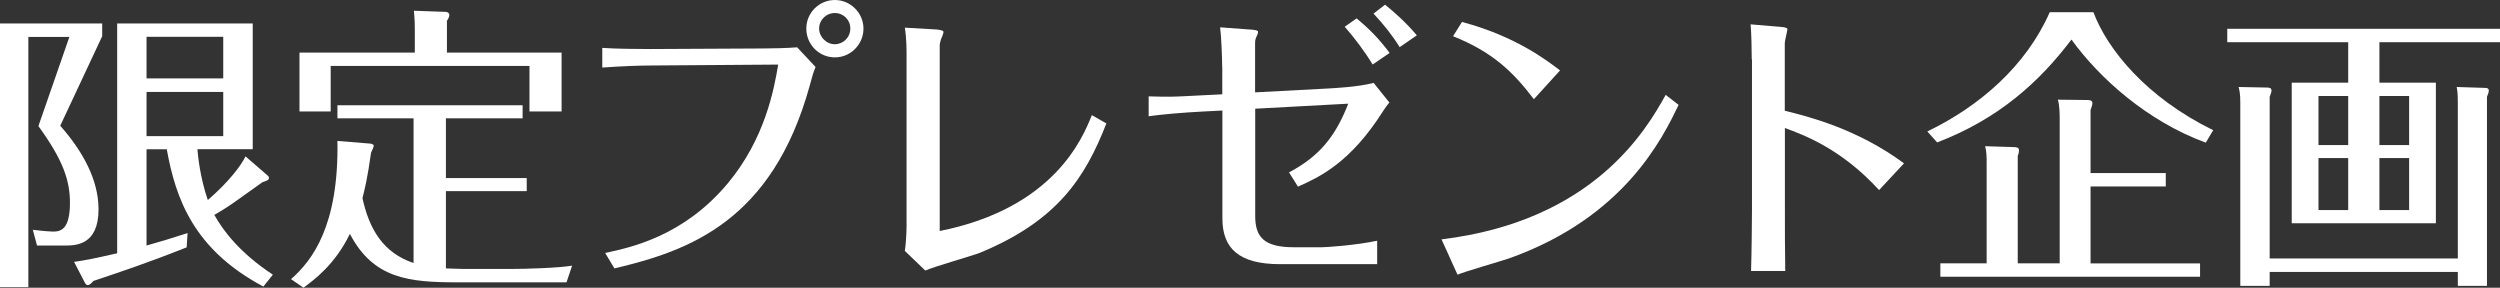
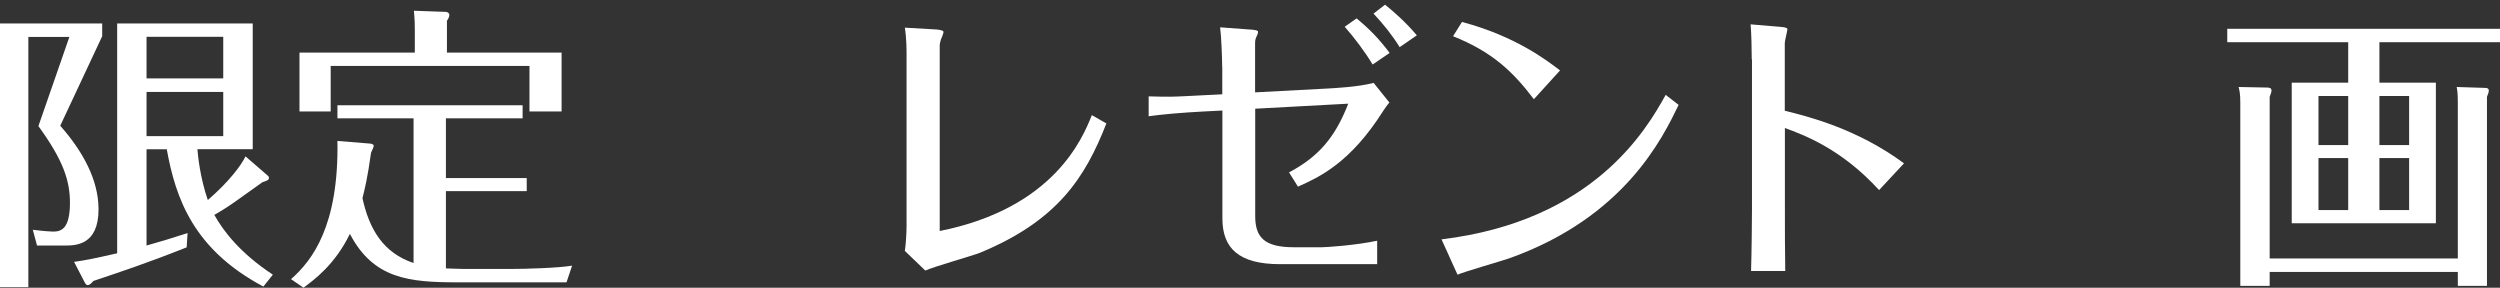
<svg xmlns="http://www.w3.org/2000/svg" id="_レイヤー_2" data-name="レイヤー_2" viewBox="0 0 218.71 25.17">
  <rect x="0" y="0" width="218.71" height="25.17" fill="#333333" stroke="none" />
  <defs>
    <style>
      .cls-1 {
        fill: #fff;
      }
    </style>
  </defs>
  <g id="_レイヤー_2-2" data-name="レイヤー_2">
    <g>
      <path class="cls-1" d="M8.94,3.17l-3.67,7.83c1.95,2.21,3.35,4.71,3.35,7.31,0,3.17-2.03,3.17-2.96,3.17h-2.42l-.37-1.38c.99.13,1.66.16,1.77.16.7,0,1.48-.21,1.48-2.52,0-1.95-.6-3.74-2.76-6.71l2.71-7.8h-3.59v21.89H0V2.05h8.94v1.12ZM23.43,15.37c.05.05.1.1.1.18,0,.21-.18.26-.57.39-.31.21-.52.36-2.26,1.61-.65.47-1.27.86-1.95,1.25.78,1.4,2.24,3.33,5.12,5.23l-.83,1.04c-6.11-3.25-7.67-7.7-8.45-12.01h-1.77v8.42c1.22-.34,2.39-.7,3.59-1.09l-.08,1.25c-3.74,1.48-5.77,2.13-8.16,2.94-.21.23-.31.36-.52.36-.1,0-.15-.1-.21-.18l-.96-1.85c1.2-.18,1.46-.23,3.77-.75V2.05h11.86v11h-4.84c.05.6.23,2.47.91,4.45,1.9-1.64,2.94-3.07,3.3-3.82l1.95,1.69ZM19.53,6.86v-3.64h-6.71v3.64h6.71ZM12.82,8.04v3.87h6.71v-3.87h-6.71Z" />
      <path class="cls-1" d="M36.18,10.35h-6.66v-1.14h16.2v1.14h-6.71v5.23h7.07v1.14h-7.07v6.76c.23,0,1.06.05,1.61.05h4c1.3,0,4.19-.08,5.43-.29l-.49,1.46h-9.54c-4.24,0-7.36-.31-9.41-4.24-1.33,2.73-3.15,4.03-4.06,4.71l-1.09-.75c1.87-1.64,4.19-4.68,4.06-12.09l2.83.23c.1,0,.34.05.34.18s-.03.18-.23.62c-.31,2.24-.55,3.17-.75,3.98.6,2.73,1.82,4.78,4.47,5.67v-12.66ZM49.13,4.6v5.15h-2.81v-3.98h-17.39v3.98h-2.73v-5.15h10.09v-1.92c0-.36,0-.94-.08-1.74l2.81.1c.08,0,.29.08.29.26,0,.21-.13.39-.21.52v2.78h10.04Z" />
-       <path class="cls-1" d="M52.95,22.13c2.26-.49,6.84-1.46,10.71-6.08,3.28-3.93,4.06-8.27,4.42-10.4l-11.13.08c-.86,0-2.47.05-4.26.18v-1.72c1.12.08,3.09.1,4.21.1l9.8-.05c.86,0,2.11-.03,3.04-.1l1.61,1.72c-.23.57-.26.7-.52,1.66-3.28,11.83-10.56,14.43-17.08,15.96l-.81-1.35ZM73.04,0c1.35,0,2.5,1.12,2.5,2.5s-1.12,2.52-2.5,2.52-2.5-1.12-2.5-2.52,1.14-2.5,2.5-2.5ZM73.04,1.14c-.78,0-1.38.62-1.38,1.35s.62,1.38,1.38,1.38c.7,0,1.35-.57,1.35-1.38,0-.75-.6-1.35-1.35-1.35Z" />
      <path class="cls-1" d="M79.31,4.86c0-.42,0-1.51-.15-2.44l2.78.16c.29.03.6.08.6.21,0,.1-.08.29-.1.36-.23.49-.23.78-.23.91v16.15c10.01-2,12.51-8.14,13.31-10.14l1.27.73c-1.85,4.73-4.26,8.5-11.05,11.31-.65.26-4.06,1.22-4.79,1.56l-1.79-1.72c.08-.47.15-1.53.15-2.21V4.86Z" />
      <path class="cls-1" d="M106.92,5.85c0-.78-.08-2.76-.18-3.46l2.83.21c.23.03.49.05.49.18,0,.08-.03.16-.05.23-.13.29-.21.42-.21.75v4.32l6.42-.34c.47-.03,2.6-.13,3.95-.49l1.38,1.72c-.23.26-.36.47-.54.73-2.91,4.6-5.62,5.8-7.46,6.63l-.78-1.25c2.55-1.35,4.03-3.04,5.18-6.01l-8.14.44v9.39c0,1.87.81,2.73,3.38,2.73h2.45c.36,0,2.91-.16,4.84-.57v2.05h-8.5c-3.59,0-5.04-1.38-5.04-4v-9.44l-1.59.08c-1.95.1-3.74.26-4.86.42v-1.74c.68.03,1.61.03,1.92.03.47,0,2.37-.1,2.91-.13l1.61-.08v-2.39ZM120.08,5.64c-.62-1.04-1.59-2.34-2.44-3.3l1.04-.73c1.14.94,1.95,1.77,2.89,3.02l-1.48,1.01ZM122.45,4.13c-.62-1.01-1.43-2.03-2.29-2.94l1.01-.78c.75.6,1.79,1.51,2.78,2.68l-1.51,1.04Z" />
      <path class="cls-1" d="M146.85,9.18c-1.4,2.89-4.73,9.83-14.82,13.42-.65.23-3.85,1.14-4.52,1.43l-1.4-3.09c13.31-1.61,17.94-9.62,19.61-12.64l1.14.88ZM134.19,8.68c-1.87-2.47-3.69-4.16-7.07-5.51l.78-1.25c4.68,1.25,7.38,3.33,8.58,4.24l-2.29,2.52Z" />
      <path class="cls-1" d="M153.25,5.2c0-.83-.03-2.29-.1-3.07l2.68.23c.13,0,.54.05.54.18,0,.18-.23,1.01-.23,1.22v5.93c2,.49,6.32,1.56,10.43,4.6l-2.18,2.34c-3.3-3.61-6.55-4.81-8.24-5.43v7.15c0,1.85,0,3.54.03,5.36h-2.99c.05-1.59.08-4.58.08-5.38V5.2Z" />
-       <path class="cls-1" d="M183.14,1.07c1.22,3.25,4.63,7.46,10.48,10.32l-.65,1.09c-5.1-1.87-9.31-5.64-11.75-9.02-2.78,3.67-6.32,6.92-11.75,9l-.86-.96c4.58-2.21,8.63-5.72,10.71-10.43h3.82ZM192.47,23.04v1.17h-22.72v-1.17h4.05v-8.61c0-.86,0-1.04-.13-1.64l2.52.08c.23,0,.44.03.44.29,0,.13-.03.29-.11.47v9.41h3.67v-12.66c0-.26,0-1.14-.16-1.66l2.6.03c.18,0,.42.03.42.26,0,.18-.11.49-.16.62v5.51h6.58v1.17h-6.58v6.73h9.57Z" />
      <path class="cls-1" d="M208.16,7.23h4.94v12.3h-12.61V7.23h4.94v-3.54h-10.58v-1.17h23.87v1.17h-10.56v3.54ZM215.02,22.62v-13.68c0-.81-.05-1.07-.1-1.33l2.5.08c.16,0,.31.05.31.23,0,.13-.05.29-.16.55v16.54h-2.55v-1.22h-16.46v1.22h-2.57V8.94c0-.75-.08-1.07-.15-1.33l2.52.05c.18,0,.36.05.36.26,0,.13-.05.26-.16.55v14.14h16.46ZM205.43,12.69v-4.29h-2.6v4.29h2.6ZM202.83,13.83v4.55h2.6v-4.55h-2.6ZM210.76,12.69v-4.29h-2.6v4.29h2.6ZM208.16,13.83v4.55h2.6v-4.55h-2.6Z" />
    </g>
  </g>
</svg>